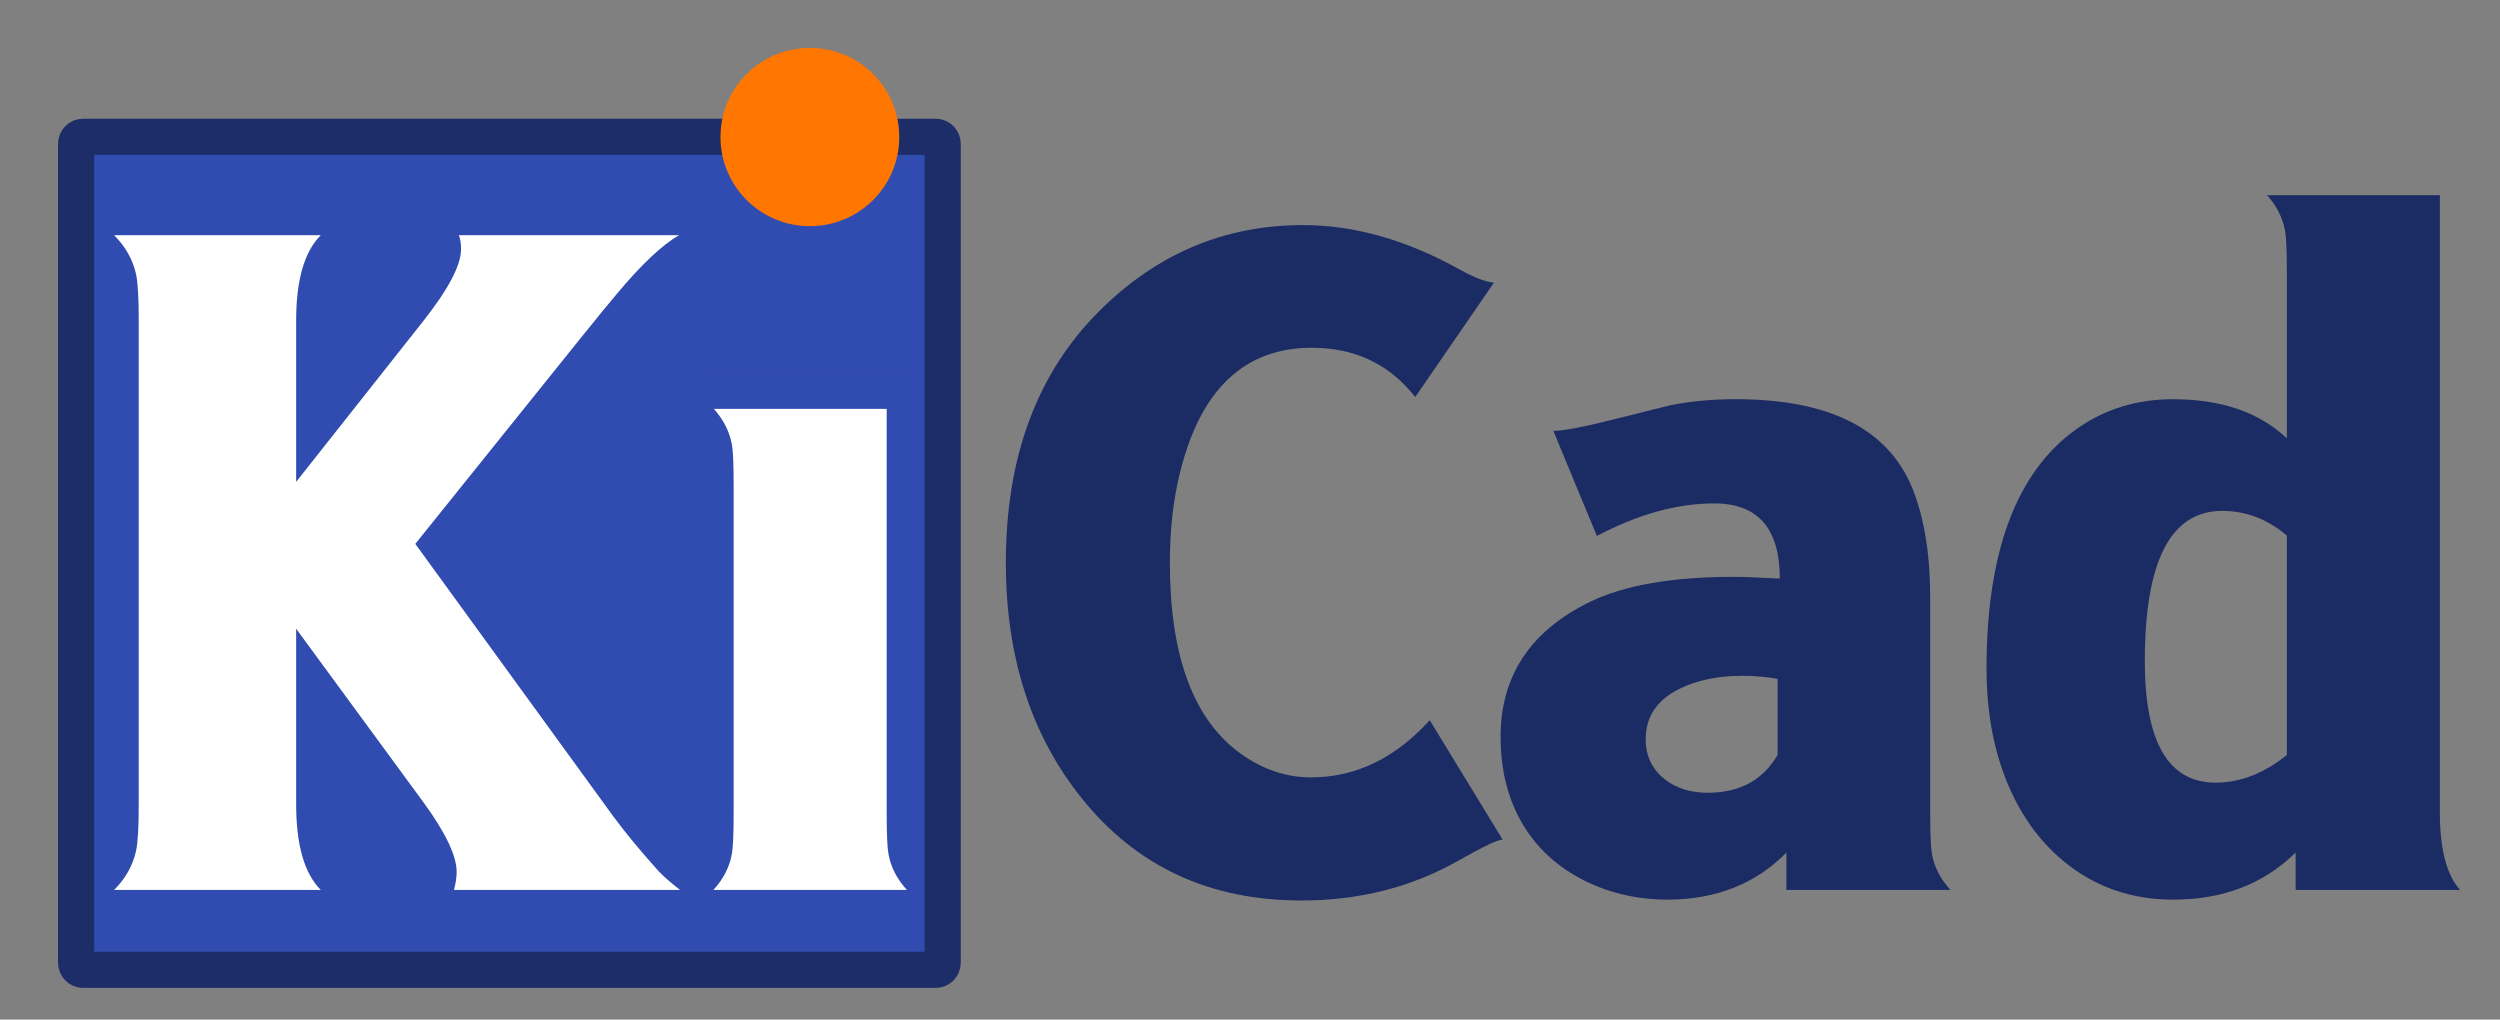
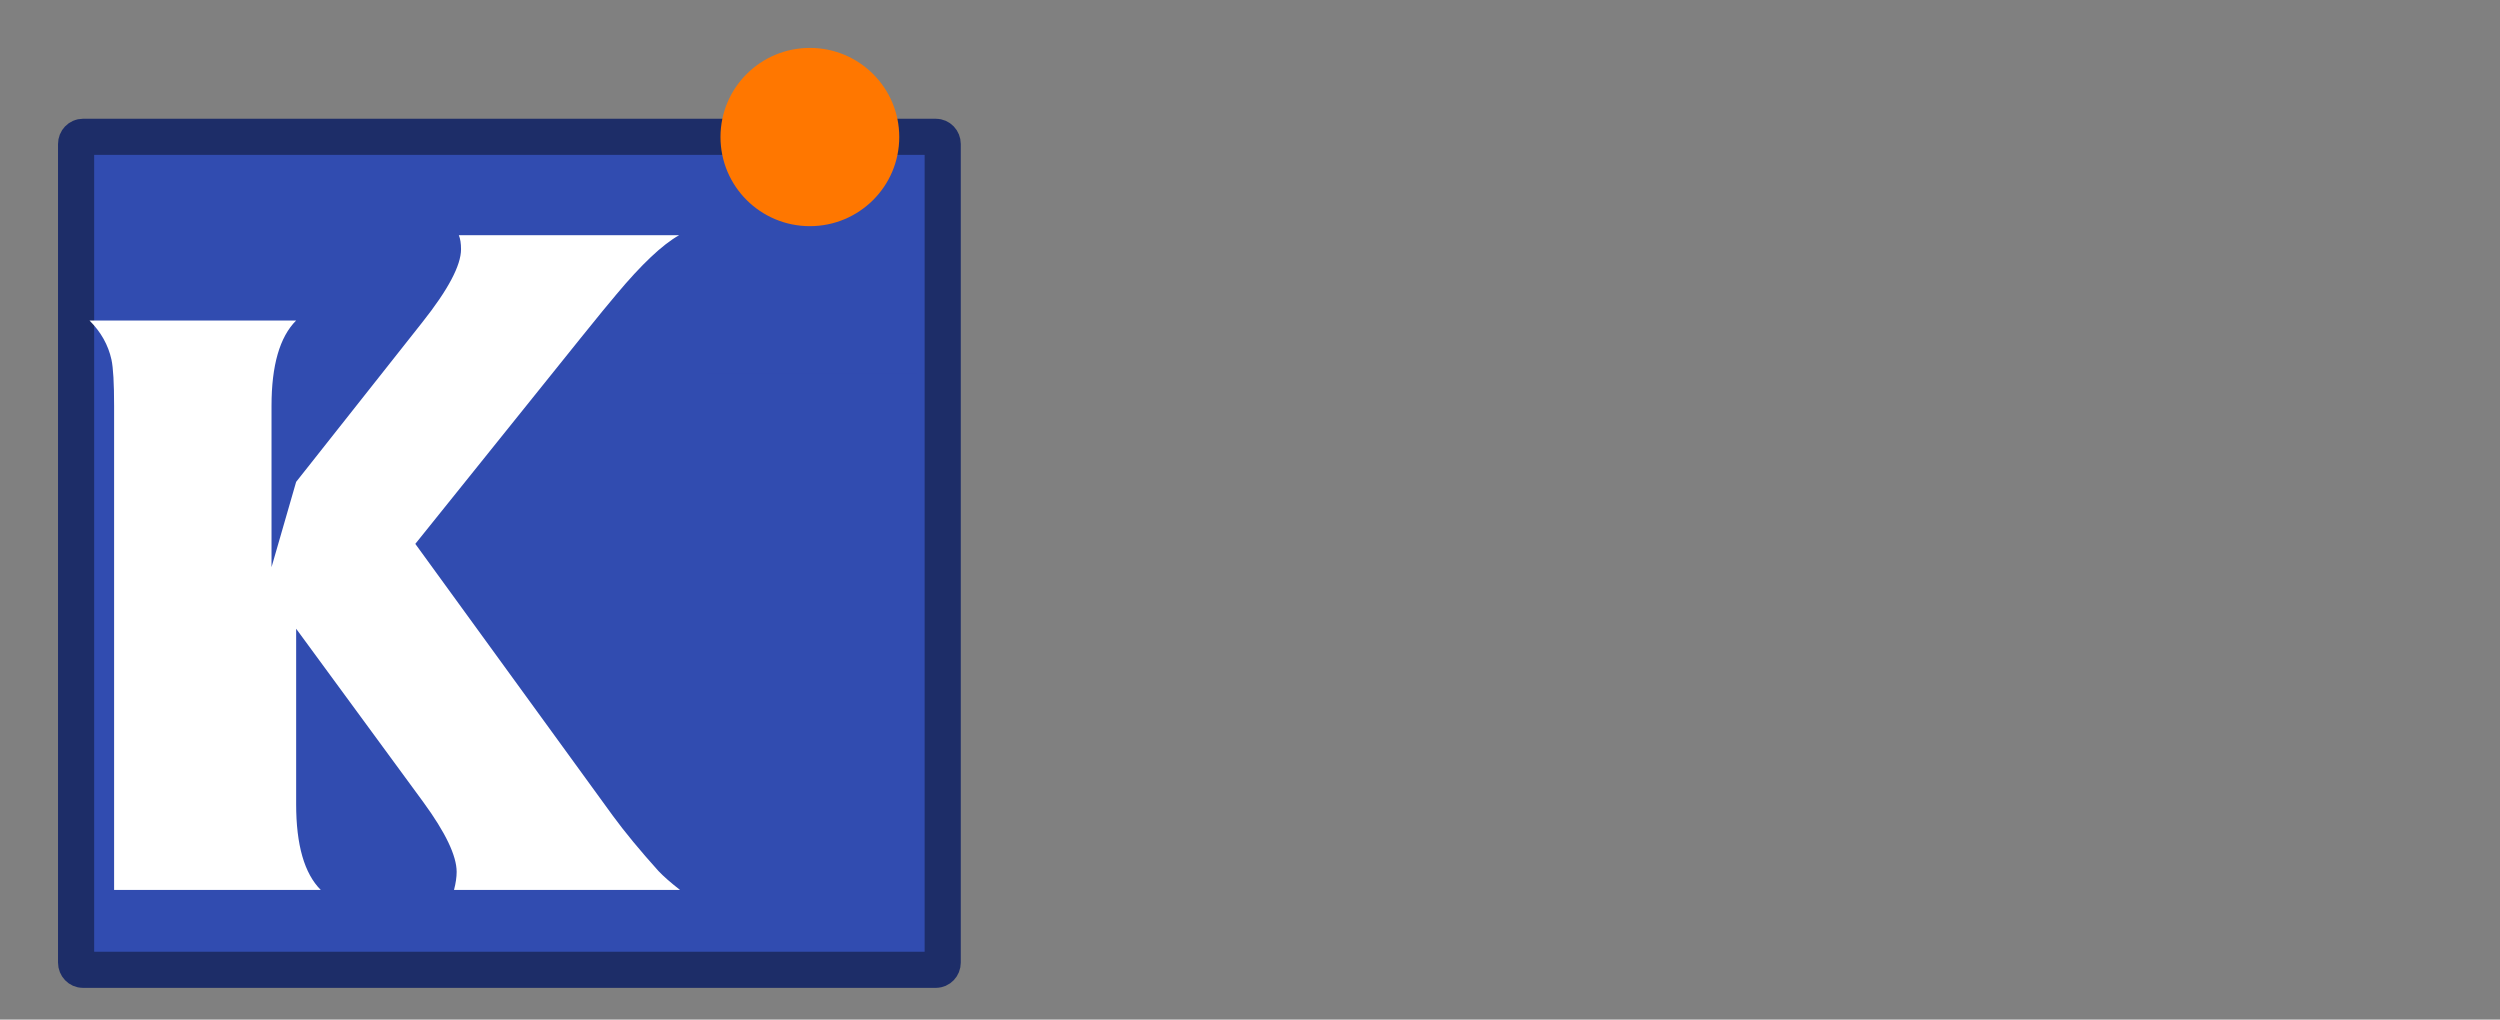
<svg xmlns="http://www.w3.org/2000/svg" xmlns:ns1="http://www.inkscape.org/namespaces/inkscape" xmlns:ns2="http://sodipodi.sourceforge.net/DTD/sodipodi-0.dtd" width="335.334" height="136.763" id="svg3509" version="1.1" ns1:version="0.91 r13725" ns2:docname="kicad_logo_paths.svg" ns1:export-filename="/home/fabrizio/Desktop/kicad_logo2.png" ns1:export-xdpi="130.52866" ns1:export-ydpi="130.52866" viewBox="0 0 335.334 136.763">
  <rect x="0" y="0" width="335.334" height="136.763" fill="#808080" stroke="none" />
  <defs id="defs3511" />
  <ns2:namedview id="base" pagecolor="#ffffff" bordercolor="#666666" borderopacity="1.0" ns1:pageopacity="0.0" ns1:pageshadow="2" ns1:zoom="1.4" ns1:cx="134.88004" ns1:cy="75.43884" ns1:document-units="px" ns1:current-layer="layer1" showgrid="true" ns1:window-width="1276" ns1:window-height="761" ns1:window-x="0" ns1:window-y="18" ns1:window-maximized="0" ns1:snap-grids="false" showguides="true" ns1:guide-bbox="true" ns1:snap-to-guides="false" fit-margin-top="0" fit-margin-left="0" fit-margin-right="0" fit-margin-bottom="0" />
  <g ns1:label="Layer 1" ns1:groupmode="layer" id="layer1" transform="translate(-40.547,-883.624)">
    <path ns1:connector-curvature="0" style="fill:#314cb0;fill-opacity:1;fill-rule:nonzero;stroke:#1d2d68;stroke-width:4.85;stroke-miterlimit:4;stroke-opacity:1" d="m 51.679,901.976 114.392,0 c 0.513,0 0.925,0.432 0.925,0.968 l 0,109.796 c 0,0.536 -0.413,0.968 -0.925,0.968 l -114.392,0 c -0.513,0 -0.926,-0.432 -0.926,-0.968 l 0,-109.796 c 0,-0.536 0.413,-0.968 0.926,-0.968 z" id="rect3438-4-1-6-9-8-4" />
-     <path ns1:connector-curvature="0" id="path3008" style="font-style:normal;font-weight:normal;font-size:120.794px;line-height:122%;font-family:Sans;letter-spacing:0px;word-spacing:0px;fill:#ffffff;fill-opacity:1;stroke:none" d="m 80.269,948.26 16.928,-21.41 c 3.46,-4.365 5.19,-7.628 5.19,-9.791 -6e-5,-0.786 -0.098,-1.415 -0.295,-1.887 l 29.55,0 c -2.241,1.258 -5.053,3.913 -8.434,7.962 -0.904,1.062 -2.497,3.008 -4.777,5.839 l -22.177,27.603 26.483,36.45 c 1.612,2.202 3.657,4.679 6.134,7.432 0.668,0.708 1.632,1.553 2.89,2.536 l -30.316,0 c 0.236,-0.904 0.354,-1.71 0.354,-2.418 -6e-5,-2.163 -1.494,-5.289 -4.483,-9.378 l -17.046,-23.239 0,23.534 c -3.2e-5,5.466 1.101,9.299 3.303,11.501 l -27.721,0 c 1.534,-1.534 2.517,-3.283 2.949,-5.249 0.236,-1.101 0.354,-3.165 0.354,-6.193 l 0,-64.938 c -1.2e-5,-3.028 -0.118,-5.092 -0.354,-6.193 -0.433,-1.966 -1.416,-3.716 -2.949,-5.249 l 27.721,0 c -2.202,2.202 -3.303,6.016 -3.303,11.442 l 0,21.646" />
-     <path ns1:connector-curvature="0" id="path3010" style="font-style:normal;font-weight:normal;font-size:120.794px;line-height:122%;font-family:Sans;letter-spacing:0px;word-spacing:0px;fill:#ffffff;fill-opacity:1;stroke:none" d="m 159.481,938.469 0,54.145 c -3e-5,2.831 0.079,4.679 0.236,5.544 0.315,1.769 1.14,3.382 2.477,4.836 l -25.952,0 c 1.337,-1.455 2.163,-3.067 2.477,-4.836 0.157,-0.865 0.236,-2.713 0.236,-5.544 l 0,-43.882 c -1e-5,-2.831 -0.079,-4.659 -0.236,-5.485 -0.315,-1.73 -1.121,-3.323 -2.418,-4.777 l 23.18,0 M 149.219,907.622 c 3.264,9e-5 6.036,1.16 8.316,3.48 2.32,2.281 3.48,5.053 3.48,8.316 -3e-5,3.342 -1.14,6.154 -3.421,8.434 -2.241,2.241 -5.033,3.362 -8.375,3.362 -3.264,7e-5 -6.055,-1.14 -8.375,-3.421 -2.281,-2.32 -3.421,-5.112 -3.421,-8.375 -1e-5,-3.342 1.121,-6.134 3.362,-8.375 2.281,-2.281 5.092,-3.421 8.434,-3.421" />
-     <path ns1:connector-curvature="0" id="path3012" style="font-style:normal;font-weight:normal;font-size:120.794px;line-height:122%;font-family:Sans;letter-spacing:-6.6px;word-spacing:0px;fill:#1b2b63;fill-opacity:1;stroke:none" d="m 236.098,999.102 c -6.252,3.539 -13.251,5.308 -20.997,5.308 -12.307,0 -22.118,-4.561 -29.432,-13.684 -6.803,-8.454 -10.204,-18.992 -10.204,-31.614 -1e-5,-14.155 4.168,-25.401 12.504,-33.737 7.707,-7.707 16.829,-11.56 27.367,-11.56 6.881,9e-5 13.92,2.005 21.115,6.016 1.848,1.022 3.342,1.593 4.483,1.71 l -10.558,15.335 c -3.46,-4.404 -8.08,-6.606 -13.861,-6.606 -9.044,7e-5 -14.942,5.584 -17.694,16.751 -0.904,3.657 -1.357,7.687 -1.357,12.091 -3e-5,12.504 3.165,21.037 9.496,25.598 2.949,2.123 6.095,3.185 9.437,3.185 5.977,1e-5 11.285,-2.556 15.925,-7.668 l 9.791,16.043 c -0.472,-0.118 -2.477,0.826 -6.016,2.831" />
-     <path ns1:connector-curvature="0" id="path3014" style="font-style:normal;font-weight:normal;font-size:120.794px;line-height:122%;font-family:Sans;letter-spacing:-6.6px;word-spacing:0px;fill:#1b2b63;fill-opacity:1;stroke:none" d="m 278.983,984.888 0,-10.204 c -1.494,-0.275 -3.067,-0.413 -4.718,-0.413 -3.303,3e-5 -6.134,0.59 -8.493,1.769 -2.988,1.494 -4.483,3.736 -4.483,6.724 -2e-5,2.241 0.845,4.03 2.536,5.367 1.533,1.219 3.46,1.828 5.78,1.828 4.286,1e-5 7.412,-1.691 9.378,-5.072 m 23.18,18.107 -22,0 0,-5.013 c -4.05,4.129 -9.26,6.232 -15.63,6.311 -4.522,0.039 -8.631,-0.963 -12.327,-3.008 -3.893,-2.163 -6.724,-5.23 -8.493,-9.201 -1.258,-2.831 -1.887,-6.036 -1.887,-9.614 0,-8.179 3.991,-14.214 11.973,-18.107 4.601,-2.241 11.049,-3.362 19.346,-3.362 1.18,4e-5 3.224,0.079 6.134,0.236 -4e-5,-6.724 -2.929,-10.086 -8.788,-10.086 -4.994,5e-5 -10.243,1.455 -15.748,4.365 l -5.839,-14.097 c 1.298,6e-5 3.834,-0.472 7.609,-1.416 l 8.021,-2.005 c 2.713,-0.55 5.662,-0.826 8.847,-0.826 12.583,7e-5 20.486,4.011 23.71,12.032 1.573,3.932 2.359,8.788 2.359,14.568 l 0,28.842 c -6e-5,2.831 0.079,4.679 0.236,5.544 0.315,1.769 1.14,3.382 2.477,4.836" />
-     <path ns1:connector-curvature="0" id="path3016" style="font-style:normal;font-weight:normal;font-size:120.794px;line-height:122%;font-family:Sans;letter-spacing:-6.6px;word-spacing:0px;fill:#1b2b63;fill-opacity:1;stroke:none" d="m 347.289,984.888 0,-29.432 c -2.595,-2.202 -5.485,-3.303 -8.67,-3.303 -6.92,5e-5 -10.381,6.724 -10.381,20.172 -3e-5,10.853 3.165,16.279 9.496,16.279 3.303,10e-6 6.488,-1.239 9.555,-3.716 m -2.654,-75.083 23.18,0 0,82.81 c -6e-5,4.915 0.904,8.375 2.713,10.381 l -22.059,0 0,-5.013 c -4.286,4.207 -9.752,6.311 -16.397,6.311 -5.623,0 -10.499,-1.691 -14.627,-5.072 -3.893,-3.185 -6.744,-7.53 -8.552,-13.035 -1.258,-3.853 -1.887,-8.139 -1.887,-12.858 0,-15.65 3.991,-26.345 11.973,-32.086 3.775,-2.713 8.12,-4.07 13.035,-4.07 6.488,7e-5 11.58,1.75 15.276,5.249 l 0,-22.354 c -4e-5,-2.831 -0.079,-4.659 -0.236,-5.485 -0.315,-1.73 -1.121,-3.323 -2.418,-4.777" />
+     <path ns1:connector-curvature="0" id="path3008" style="font-style:normal;font-weight:normal;font-size:120.794px;line-height:122%;font-family:Sans;letter-spacing:0px;word-spacing:0px;fill:#ffffff;fill-opacity:1;stroke:none" d="m 80.269,948.26 16.928,-21.41 c 3.46,-4.365 5.19,-7.628 5.19,-9.791 -6e-5,-0.786 -0.098,-1.415 -0.295,-1.887 l 29.55,0 c -2.241,1.258 -5.053,3.913 -8.434,7.962 -0.904,1.062 -2.497,3.008 -4.777,5.839 l -22.177,27.603 26.483,36.45 c 1.612,2.202 3.657,4.679 6.134,7.432 0.668,0.708 1.632,1.553 2.89,2.536 l -30.316,0 c 0.236,-0.904 0.354,-1.71 0.354,-2.418 -6e-5,-2.163 -1.494,-5.289 -4.483,-9.378 l -17.046,-23.239 0,23.534 c -3.2e-5,5.466 1.101,9.299 3.303,11.501 l -27.721,0 l 0,-64.938 c -1.2e-5,-3.028 -0.118,-5.092 -0.354,-6.193 -0.433,-1.966 -1.416,-3.716 -2.949,-5.249 l 27.721,0 c -2.202,2.202 -3.303,6.016 -3.303,11.442 l 0,21.646" />
    <path ns1:connector-curvature="0" style="fill:#314cb0;fill-opacity:1;fill-rule:nonzero;stroke:none" d="m 135.29,906.652 28.315,0 0,27.031 -28.315,0 z" id="rect4352-5-1" />
    <path ns1:connector-curvature="0" style="fill:#ff7700;fill-opacity:1;fill-rule:nonzero;stroke:none" d="m 161.168,902.005 c 0,6.602 -5.368,11.955 -11.99,11.955 -6.622,0 -11.99,-5.352 -11.99,-11.955 0,-6.602 5.368,-11.955 11.99,-11.955 6.622,0 11.99,5.352 11.99,11.955 z" id="path3552-6-3-7" />
  </g>
</svg>